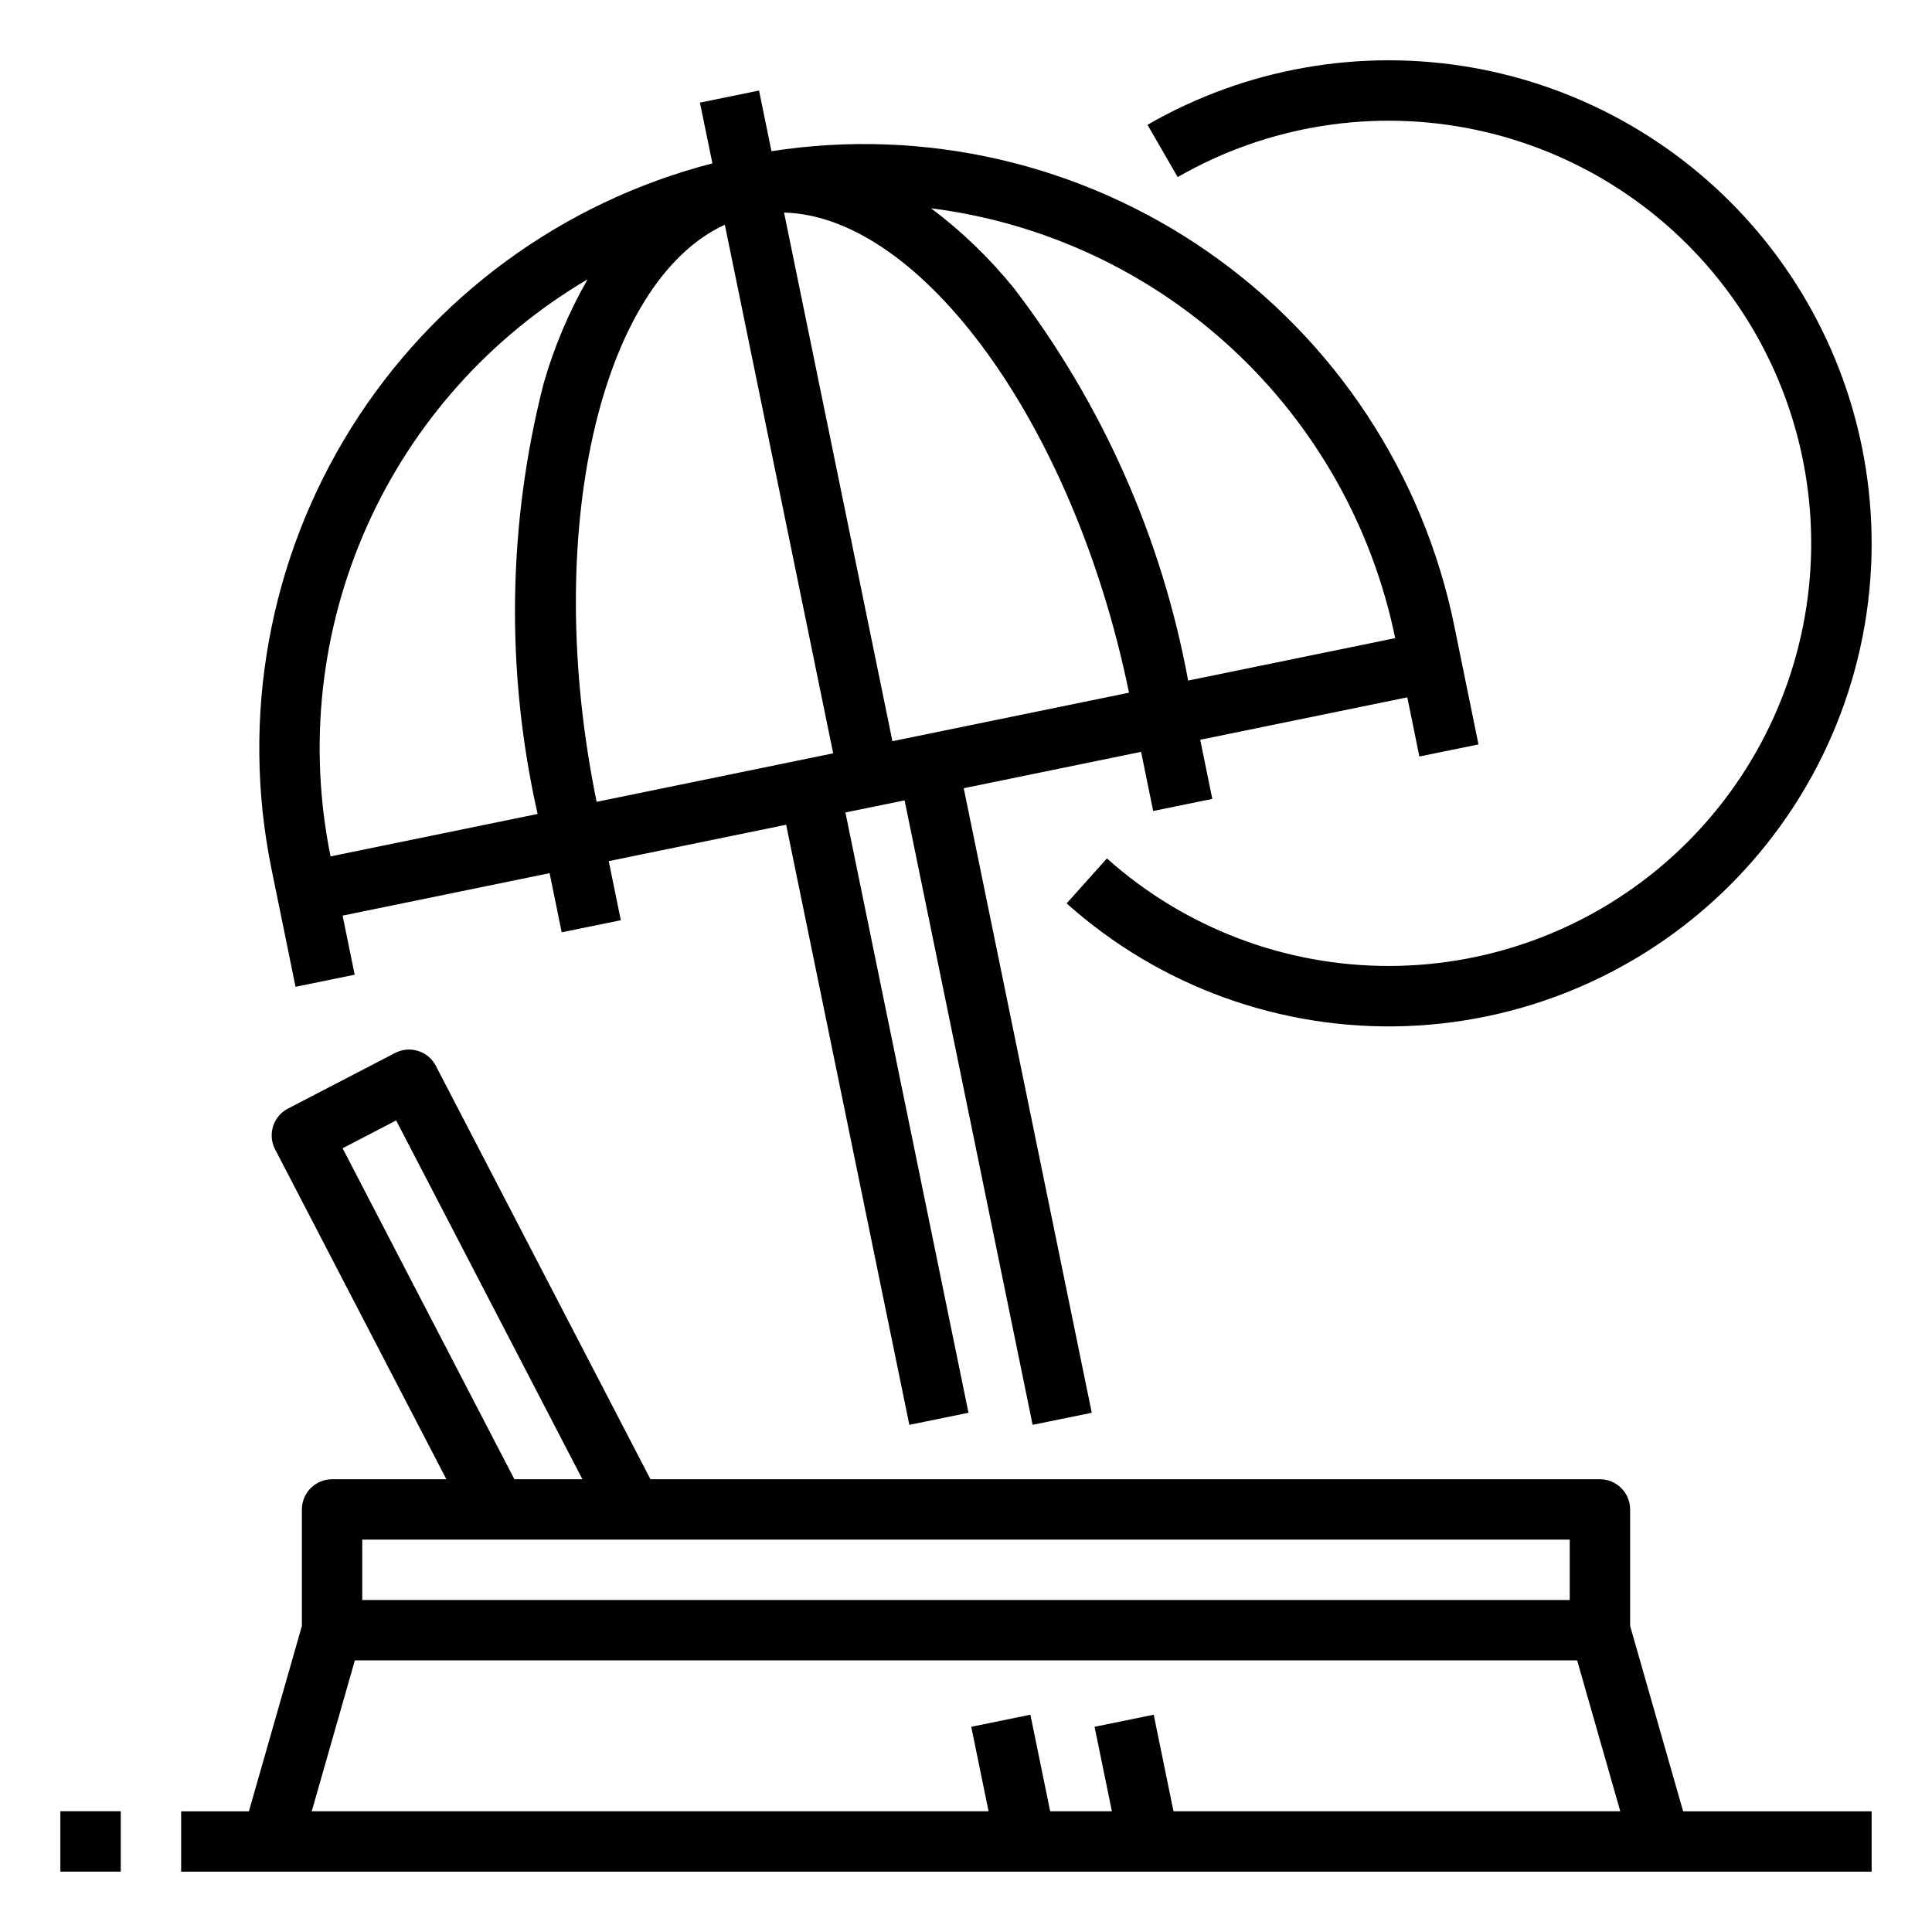
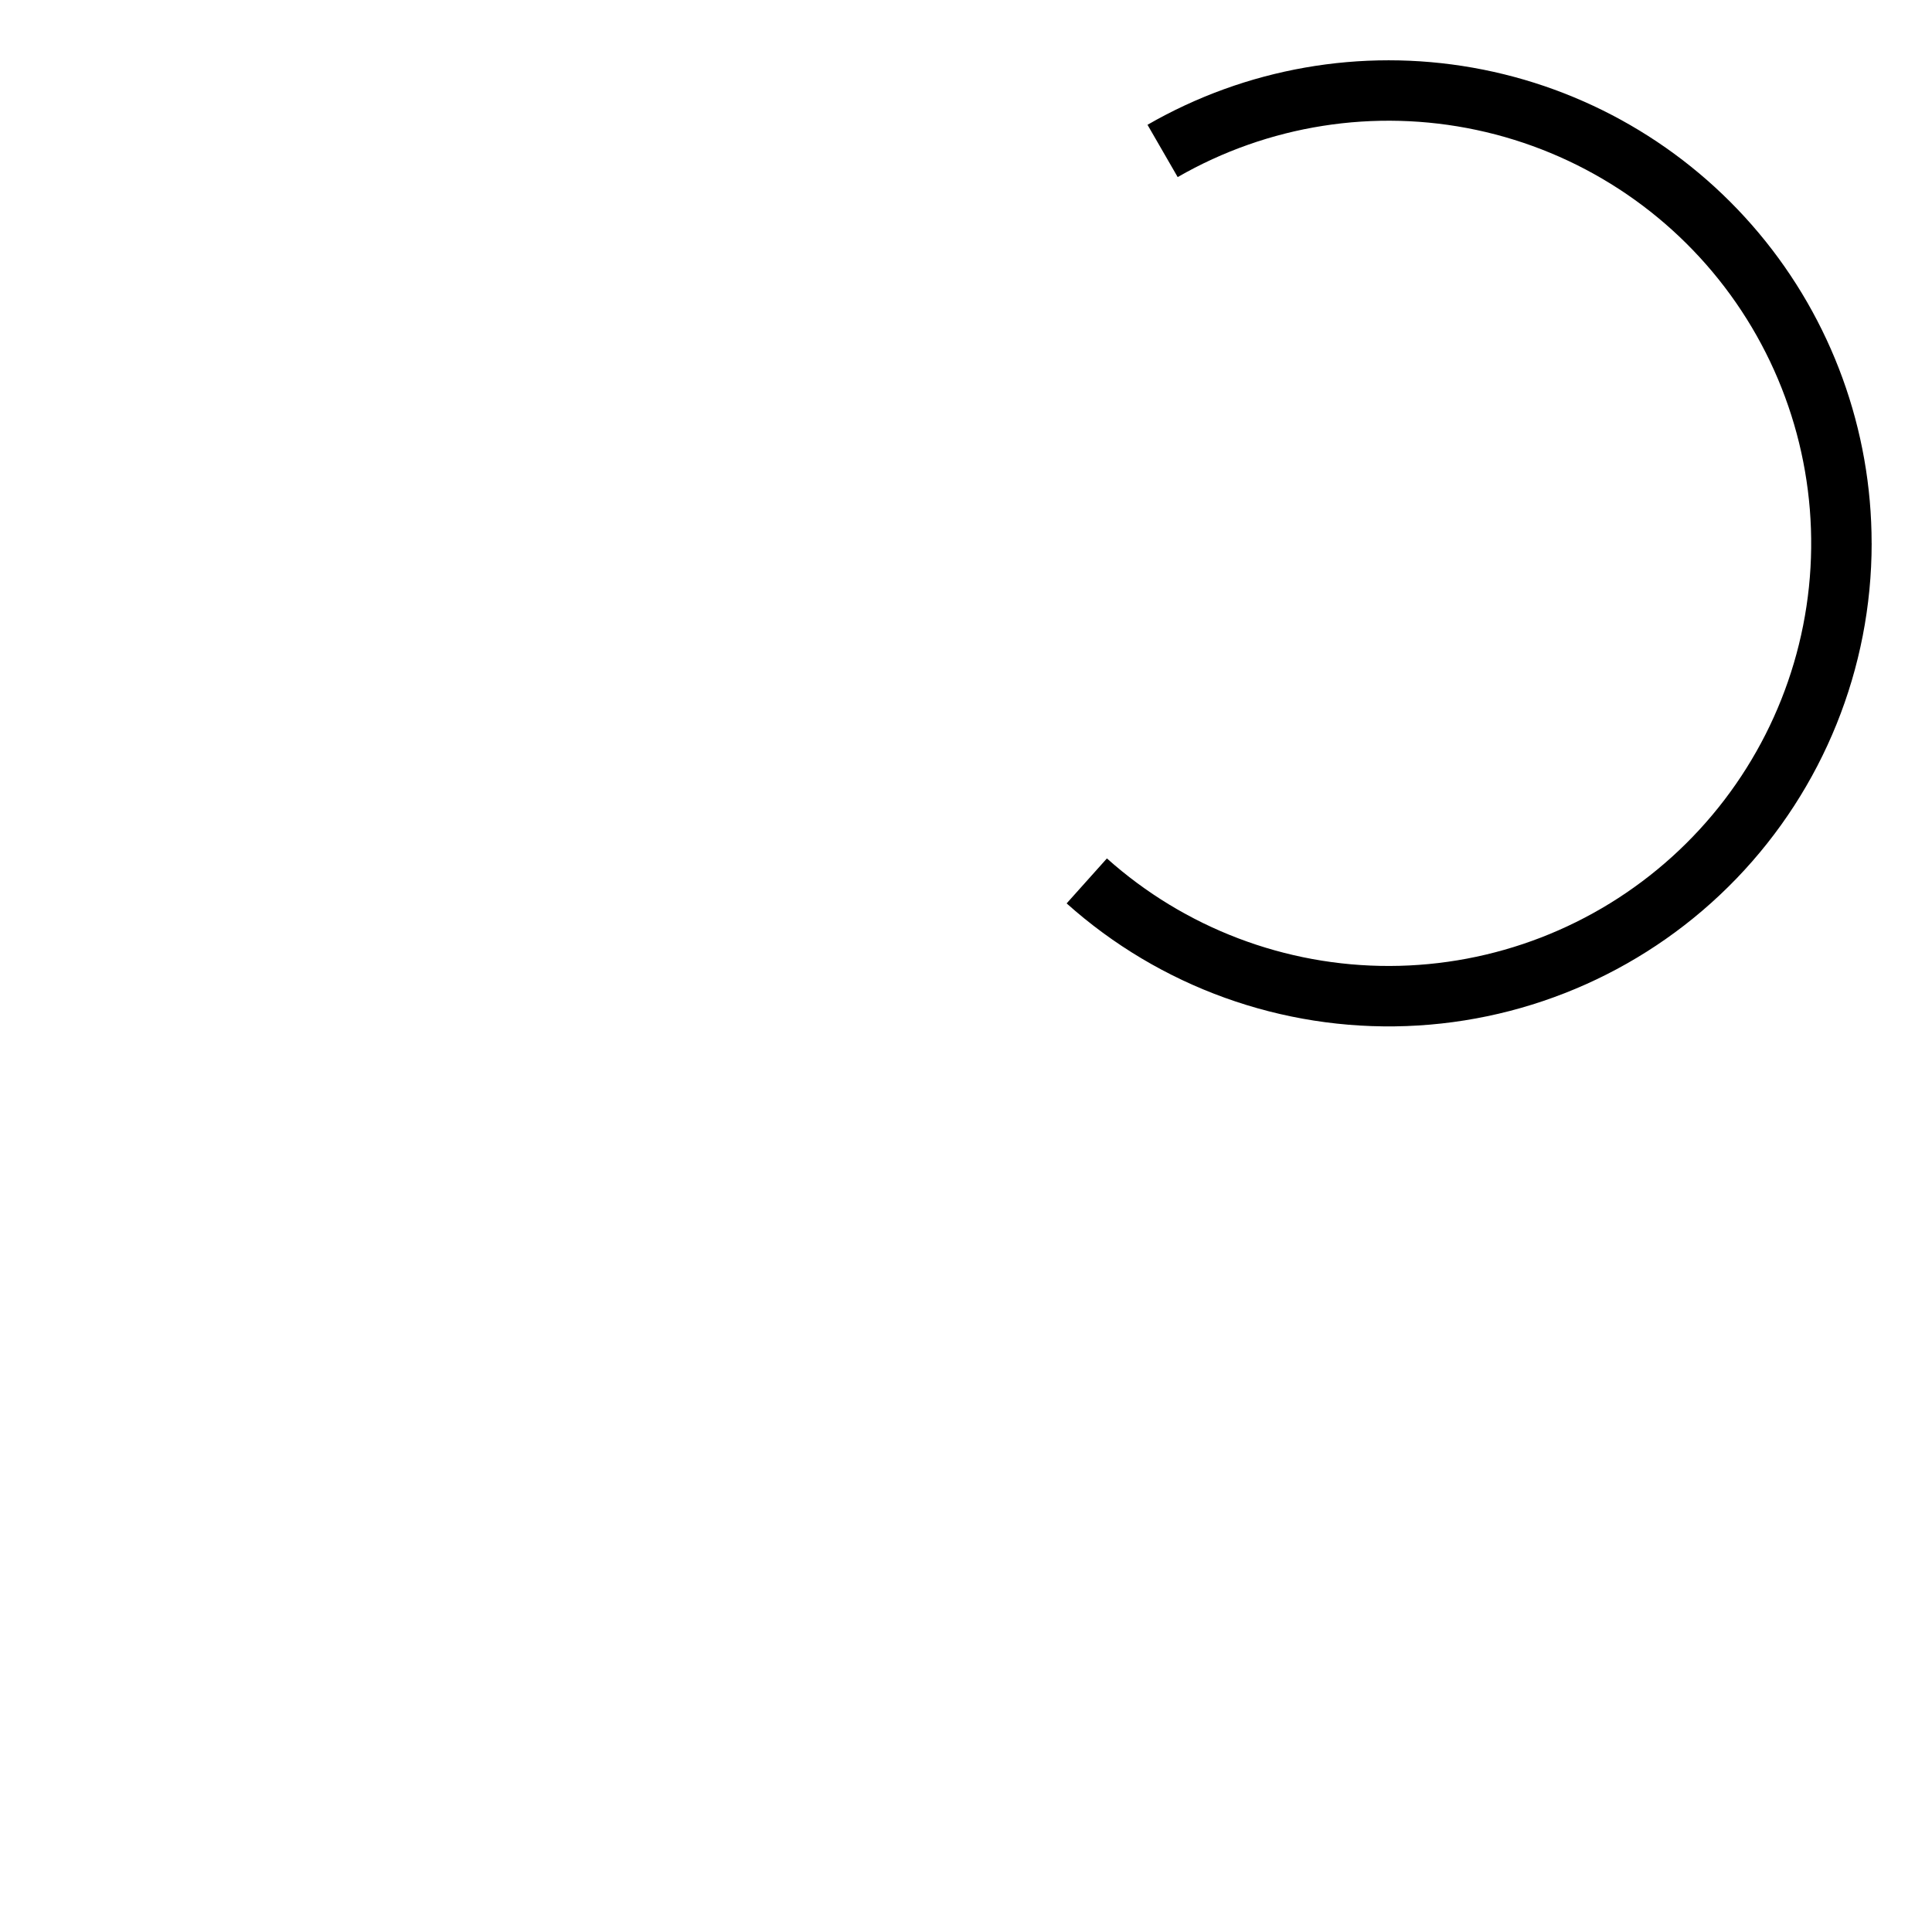
<svg xmlns="http://www.w3.org/2000/svg" width="1200pt" height="1200pt" version="1.1" viewBox="0 0 1200 1200">
  <g>
-     <path d="m37.5 1125h37.5v37.5h-37.5z" />
-     <path d="m561.86 497.12 79.52 387.88 36.73-7.5-79.52-387.92 110.16-22.594 7.5 36.73 36.73-7.5-7.5-36.73 128.62-26.363 7.5 36.75 36.711-7.5-11.25-55.086-3.75-18.395h0.004c-19.223-94.266-74.012-177.51-153-232.44-78.98-54.93-176.09-77.324-271.15-62.539l-7.707-37.668-36.73 7.5 7.762 37.727c-93.074 24.012-173.38 82.832-224.36 164.33-50.969 81.496-68.711 179.45-49.562 273.65l3.75 18.375 11.25 55.086 36.73-7.5-7.5-36.711 128.57-26.363 7.5 36.73 36.73-7.5-7.5-36.711 110.2-22.594 76.516 372.73 36.73-7.5-76.441-372.86 18.375-3.75zm139.39-66.879-146.95 30.133-67.312-328.35c85.164 2.211 180.06 131.44 214.26 298.22zm165.32-33.883-128.59 26.363h-0.004c-16.332-88.656-53.426-172.18-108.24-243.75-15.043-18.578-32.316-35.234-51.434-49.594 69.906 8.84 135.29 39.34 186.99 87.219 51.695 47.879 87.109 110.74 101.28 179.76zm-501.62-222.84c-11.762 20.555-20.98 42.469-27.449 65.25-22.23 87.402-23.461 178.83-3.582 266.79l-128.61 26.363c-14.004-68.922-6.152-140.5 22.465-204.75 28.617-64.25 76.57-117.96 137.17-153.66zm5.625 324.52c-34.199-166.88 2.176-322.82 79.633-358.46l67.293 328.33-146.95 30.133z" />
-     <path d="m1012.5 1009.9v-72.355c0-4.973-1.977-9.742-5.492-13.258-3.516-3.516-8.285-5.492-13.258-5.492h-589.74l-133.3-256.78c-2.289-4.418-6.242-7.742-10.984-9.246-4.746-1.5-9.891-1.055-14.309 1.238l-66.562 34.555v0.004c-4.41 2.289-7.734 6.238-9.234 10.98-1.504 4.738-1.059 9.879 1.23 14.293l106.41 204.96h-71.008c-4.973 0-9.742 1.977-13.258 5.492-3.516 3.516-5.492 8.285-5.492 13.258v72.355l-32.906 115.14h-42.094v37.5h1050v-37.5h-117.09zm-799.71-296.7 33.262-17.27 115.69 222.86h-42.242zm12.207 243.09h750v37.5h-750zm-4.594 75h759.19l26.793 93.75h-277.5l-12.301-60-36.73 7.5 10.762 52.5h-38.324l-12.301-60-36.73 7.5 10.762 52.5h-420.41z" />
    <path d="m1162.5 337.5c0.012-70.508-24.809-138.77-70.109-192.79-45.301-54.031-108.18-90.379-177.61-102.67-69.426-12.285-140.96 0.273-202.05 35.473l18.75 32.477c56.152-32.332 122.28-42.754 185.66-29.258 63.375 13.5 119.52 49.957 157.63 102.36 38.105 52.41 55.484 117.06 48.789 181.51-6.695 64.449-36.992 124.14-85.062 167.6-48.066 43.453-110.51 67.594-175.3 67.773-64.797 0.18-127.37-23.613-175.68-66.797l-25.012 27.938h-0.004c57.871 51.762 133.55 79.07 211.14 76.191 77.586-2.879 151.04-35.727 204.91-91.637 53.871-55.91 83.969-130.53 83.965-208.17z" />
  </g>
</svg>